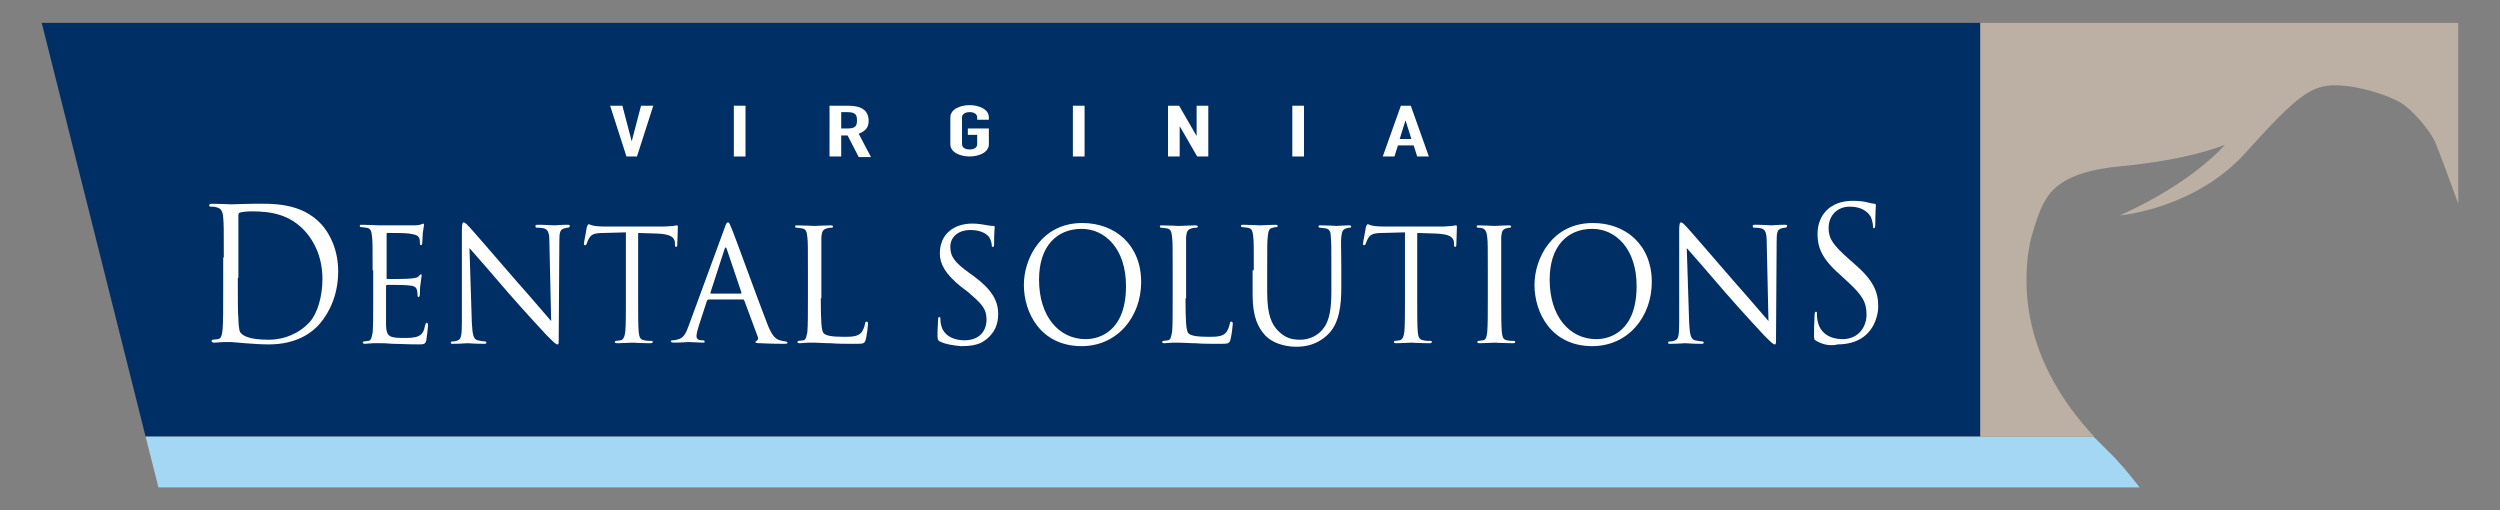
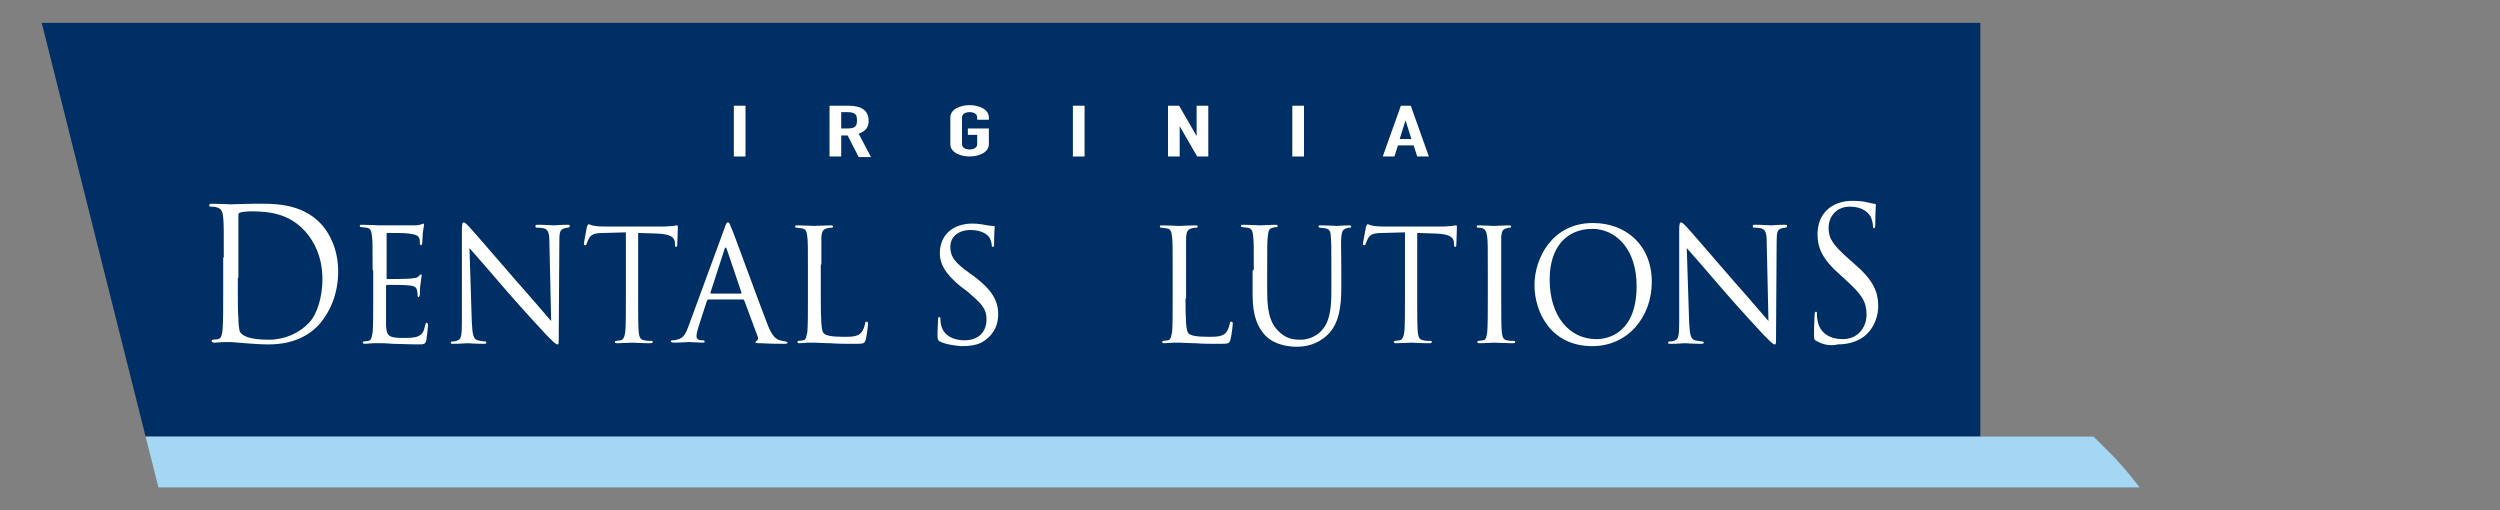
<svg xmlns="http://www.w3.org/2000/svg" version="1.1" id="Layer_1" x="0px" y="0px" width="245px" height="50px" viewBox="52.528 149.942 245 50" enable-background="new 52.528 149.942 245 50" xml:space="preserve">
  <rect x="52.528" y="149.942" width="245" height="50" fill="#808080" stroke="none" />
  <g>
    <g>
      <polygon fill="#002F65" points="246.602,152.181 56.617,152.181 66.797,192.729 246.602,192.729   " />
      <g>
        <path fill="#FFFFFF" d="M74.461,175.171c0-2.802,0-3.316-0.058-3.889c-0.058-0.629-0.172-0.915-0.687-1.029     c-0.114-0.057-0.4-0.057-0.571-0.057c-0.058,0-0.114-0.058-0.114-0.115c0-0.114,0.057-0.171,0.285-0.171     c0.744,0,1.773,0.057,1.888,0.057c0.172,0,1.258-0.057,2.23-0.057c1.658,0,4.632-0.172,6.634,2.059     c0.801,0.915,1.602,2.459,1.602,4.575c0,2.288-0.858,4.003-1.773,5.09c-0.686,0.801-2.173,2.06-5.032,2.06     c-0.687,0-1.602-0.058-2.288-0.115c-0.743-0.057-1.315-0.114-1.372-0.114c-0.058,0-0.286,0-0.687,0     c-0.343,0-0.687,0.058-0.972,0.058c-0.172,0-0.286-0.058-0.286-0.172c0-0.057,0.057-0.114,0.114-0.114     c0.172,0,0.343-0.058,0.515-0.058c0.343-0.057,0.4-0.457,0.457-0.972c0.058-0.743,0.058-2.173,0.058-3.946v-3.089H74.461z      M75.833,177.174c0,1.887,0,3.603,0.058,3.945c0,0.457,0.057,1.201,0.171,1.373c0.229,0.343,0.858,0.743,2.803,0.743     c1.544,0,2.974-0.629,3.946-1.659c0.857-0.914,1.315-2.63,1.315-4.289c0-2.287-0.915-3.774-1.602-4.575     c-1.544-1.772-3.432-2.059-5.376-2.059c-0.343,0-0.915,0.058-1.087,0.114c-0.171,0.058-0.171,0.172-0.171,0.344     c0,0.629,0,2.459,0,3.831v2.231H75.833z" />
        <path fill="#FFFFFF" d="M89.044,176.43c0-2.402,0-2.803-0.058-3.317c-0.057-0.515-0.114-0.801-0.571-0.857     c-0.114,0-0.344-0.058-0.515-0.058c-0.058,0-0.114-0.057-0.114-0.114c0-0.114,0.057-0.114,0.229-0.114     c0.687,0,1.602,0.058,1.658,0.058c0.114,0,3.146,0,3.488,0c0.286,0,0.572-0.058,0.687-0.115c0.058,0,0.114-0.057,0.172-0.057     c0.057,0,0.057,0.057,0.057,0.172c0,0.114-0.057,0.285-0.114,0.743c0,0.172-0.057,0.857-0.057,1.029     c0,0.058-0.058,0.172-0.114,0.172c-0.058,0-0.115-0.058-0.115-0.172s0-0.343-0.057-0.515c-0.114-0.229-0.229-0.343-1.029-0.458     c-0.229-0.057-1.944-0.057-2.116-0.057c-0.058,0-0.058,0.057-0.058,0.172v4.175c0,0.114,0,0.171,0.058,0.171     c0.172,0,2.116,0,2.402-0.057c0.343-0.057,0.571-0.057,0.686-0.229c0.114-0.115,0.172-0.172,0.229-0.172     c0.057,0,0.057,0.057,0.057,0.114c0,0.114-0.057,0.343-0.114,0.858c-0.058,0.285-0.058,0.857-0.058,0.972     s-0.057,0.286-0.114,0.286c-0.057,0-0.114-0.057-0.114-0.172c0-0.172,0-0.285-0.057-0.515c-0.058-0.229-0.172-0.4-0.744-0.458     c-0.4-0.057-1.944-0.057-2.173-0.057c-0.058,0-0.114,0.057-0.114,0.114v1.259c0,0.514,0,2.287,0,2.631     c0.057,1.029,0.286,1.2,1.716,1.2c0.4,0,1.086,0,1.43-0.171c0.4-0.172,0.571-0.458,0.687-1.087     c0.057-0.172,0.057-0.229,0.171-0.229c0.058,0,0.114,0.115,0.114,0.229s-0.114,1.144-0.171,1.487c-0.114,0.4-0.229,0.4-0.801,0.4     c-1.087,0-1.944-0.058-2.517-0.058c-0.629-0.058-0.973-0.058-1.201-0.058c-0.057,0-0.286,0-0.629,0     c-0.286,0-0.629,0.058-0.857,0.058c-0.172,0-0.229-0.058-0.229-0.114c0-0.058,0.058-0.115,0.114-0.115     c0.115,0,0.286-0.057,0.458-0.057c0.286-0.057,0.286-0.344,0.4-0.801c0.057-0.629,0.057-1.83,0.057-3.316v-2.803H89.044z" />
        <path fill="#FFFFFF" d="M98.766,181.52c0.058,1.258,0.172,1.658,0.572,1.773c0.286,0.057,0.572,0.113,0.743,0.113     c0.058,0,0.115,0.058,0.115,0.115c0,0.114-0.115,0.114-0.286,0.114c-0.801,0-1.43-0.058-1.544-0.058     c-0.115,0-0.744,0.058-1.431,0.058c-0.171,0-0.229,0-0.229-0.114c0-0.058,0.058-0.115,0.114-0.115c0.114,0,0.4,0,0.572-0.113     c0.343-0.115,0.4-0.516,0.4-1.888v-8.864c0-0.63,0.057-0.801,0.172-0.801c0.171,0,0.4,0.286,0.571,0.457     c0.229,0.229,2.345,2.688,4.575,5.262c1.43,1.602,2.974,3.432,3.432,3.946l-0.172-7.664c0-0.972-0.114-1.315-0.571-1.43     c-0.286-0.057-0.572-0.057-0.687-0.057S105,172.141,105,172.083c0-0.114,0.114-0.114,0.286-0.114     c0.686,0,1.372,0.058,1.544,0.058c0.171,0,0.629-0.058,1.258-0.058c0.172,0,0.286,0,0.286,0.114c0,0.058-0.058,0.172-0.172,0.172     c-0.057,0-0.171,0-0.343,0.057c-0.458,0.114-0.515,0.4-0.515,1.315l-0.058,8.979c0,1.029,0,1.087-0.114,1.087     c-0.172,0-0.286-0.115-1.087-0.916c-0.171-0.171-2.229-2.401-3.774-4.174c-1.658-1.945-3.316-3.832-3.774-4.348L98.766,181.52z" />
        <path fill="#FFFFFF" d="M115.065,179.175c0,1.487,0,2.688,0.057,3.317c0.058,0.457,0.114,0.743,0.572,0.801     c0.172,0.057,0.515,0.057,0.687,0.057c0.114,0,0.114,0.057,0.114,0.114s-0.058,0.114-0.229,0.114c-0.8,0-1.715-0.057-1.772-0.057     s-1.087,0.057-1.487,0.057c-0.171,0-0.229-0.057-0.229-0.114s0.058-0.114,0.114-0.114c0.114,0,0.286-0.057,0.458-0.057     c0.286-0.058,0.4-0.4,0.457-0.858c0.058-0.629,0.058-1.83,0.058-3.317v-6.405l-2.116,0.058c-0.915,0-1.258,0.114-1.487,0.515     c-0.171,0.286-0.171,0.4-0.229,0.515c-0.057,0.114-0.057,0.172-0.171,0.172c-0.058,0-0.115-0.058-0.115-0.114     c0-0.172,0.286-1.545,0.286-1.659c0.058-0.114,0.114-0.286,0.172-0.286c0.114,0,0.229,0.115,0.629,0.172     c0.4,0.058,0.973,0.058,1.144,0.058h5.49c0.458,0,0.801-0.058,1.029-0.058c0.229-0.057,0.344-0.057,0.4-0.057     c0.058,0,0.058,0.114,0.058,0.171c0,0.458-0.058,1.544-0.058,1.773c0,0.114-0.057,0.171-0.114,0.171     c-0.057,0-0.114-0.057-0.114-0.285v-0.172c-0.057-0.458-0.343-0.801-1.772-0.858l-1.83-0.057V179.175L115.065,179.175z" />
        <path fill="#FFFFFF" d="M123.529,172.312c0.172-0.515,0.229-0.571,0.343-0.571c0.172,0,0.172,0.229,0.344,0.571     c0.285,0.63,2.573,6.978,3.488,9.322c0.515,1.372,0.915,1.544,1.258,1.659c0.229,0.057,0.458,0.113,0.572,0.113     c0.057,0,0.172,0.058,0.172,0.115c0,0.114-0.172,0.114-0.344,0.114c-0.229,0-1.315,0-2.287-0.058c-0.286,0-0.515,0-0.515-0.114     c0-0.058,0.057-0.058,0.114-0.114c0.057-0.057,0.229-0.172,0.114-0.4l-1.315-3.545c-0.058-0.059-0.058-0.115-0.114-0.115h-3.374     c-0.058,0-0.114,0.057-0.172,0.115l-0.801,2.459c-0.114,0.4-0.229,0.743-0.229,1.029c0,0.285,0.229,0.4,0.515,0.4h0.114     c0.114,0,0.172,0.057,0.172,0.113c0,0.115-0.058,0.115-0.229,0.115c-0.344,0-1.145-0.058-1.315-0.058     c-0.172,0-0.858,0.058-1.487,0.058c-0.172,0-0.286-0.058-0.286-0.115c0-0.057,0.058-0.113,0.114-0.113     c0.114,0,0.286,0,0.458-0.058c0.687-0.114,0.915-0.629,1.201-1.43L123.529,172.312z M125.131,178.717     c0.057,0,0.057-0.057,0.057-0.113l-1.43-4.232c-0.057-0.229-0.172-0.229-0.229,0l-1.373,4.232c0,0.057,0,0.113,0.058,0.113     H125.131z" />
-         <path fill="#FFFFFF" d="M132.966,179.175c0,2.23,0.057,3.202,0.285,3.432c0.229,0.229,0.801,0.343,1.945,0.343     c0.743,0,1.43,0,1.772-0.457c0.172-0.229,0.286-0.572,0.343-0.858c0-0.114,0.058-0.171,0.172-0.171     c0.058,0,0.114,0.057,0.114,0.229s-0.114,1.086-0.229,1.544c-0.114,0.343-0.172,0.4-0.915,0.4c-1.029,0-1.83,0-2.517-0.058     c-0.687,0-1.144-0.057-1.602-0.057c-0.057,0-0.285,0-0.571,0s-0.629,0.057-0.858,0.057c-0.171,0-0.229-0.057-0.229-0.114     s0.058-0.114,0.114-0.114c0.114,0,0.286-0.057,0.458-0.057c0.286-0.058,0.286-0.344,0.4-0.801     c0.057-0.629,0.057-1.83,0.057-3.317v-2.688c0-2.401,0-2.802-0.057-3.316c-0.058-0.515-0.114-0.801-0.572-0.858     c-0.114,0-0.343-0.057-0.515-0.057c-0.058,0-0.114-0.058-0.114-0.114c0-0.114,0.057-0.114,0.229-0.114     c0.687,0,1.544,0.057,1.658,0.057c0.058,0,1.145-0.057,1.602-0.057c0.172,0,0.229,0.057,0.229,0.114     c0,0.057-0.057,0.114-0.114,0.114c-0.114,0-0.286,0-0.457,0.057c-0.458,0.114-0.515,0.344-0.572,0.858c0,0.515,0,0.915,0,3.316     v2.688H132.966z" />
+         <path fill="#FFFFFF" d="M132.966,179.175c0,2.23,0.057,3.202,0.285,3.432c0.229,0.229,0.801,0.343,1.945,0.343     c0.743,0,1.43,0,1.772-0.457c0.172-0.229,0.286-0.572,0.343-0.858c0-0.114,0.058-0.171,0.172-0.171     c0.058,0,0.114,0.057,0.114,0.229s-0.114,1.086-0.229,1.544c-0.114,0.343-0.172,0.4-0.915,0.4c-1.029,0-1.83,0-2.517-0.058     c-0.687,0-1.144-0.057-1.602-0.057c-0.057,0-0.285,0-0.571,0s-0.629,0.057-0.858,0.057c-0.171,0-0.229-0.057-0.229-0.114     s0.058-0.114,0.114-0.114c0.114,0,0.286-0.057,0.458-0.057c0.286-0.058,0.286-0.344,0.4-0.801     c0.057-0.629,0.057-1.83,0.057-3.317v-2.688c0-2.401,0-2.802-0.057-3.316c-0.058-0.515-0.114-0.801-0.572-0.858     c-0.114,0-0.343-0.057-0.515-0.057c-0.058,0-0.114-0.058-0.114-0.114c0-0.114,0.057-0.114,0.229-0.114     c0.687,0,1.544,0.057,1.658,0.057c0.058,0,1.145-0.057,1.602-0.057c0.172,0,0.229,0.057,0.229,0.114     c0,0.057-0.057,0.114-0.114,0.114c-0.114,0-0.286,0-0.457,0.057c-0.458,0.114-0.515,0.344-0.572,0.858v2.688H132.966z" />
        <path fill="#FFFFFF" d="M144.632,183.406c-0.171-0.113-0.229-0.171-0.229-0.571c0-0.743,0.058-1.372,0.058-1.602     c0-0.171,0.057-0.229,0.114-0.229c0.057,0,0.114,0.058,0.114,0.171c0,0.115,0,0.344,0.057,0.572     c0.229,1.145,1.315,1.545,2.288,1.545c1.43,0,2.173-0.858,2.173-2.06c0-1.087-0.571-1.601-1.83-2.688l-0.686-0.515     c-1.545-1.258-2.06-2.23-2.06-3.26c0-1.83,1.315-2.917,3.203-2.917c0.571,0,1.144,0.114,1.486,0.172     c0.286,0.057,0.4,0.057,0.515,0.057c0.115,0,0.172,0,0.172,0.114c0,0.058-0.057,0.572-0.057,1.602c0,0.229,0,0.343-0.115,0.343     c-0.114,0-0.114-0.057-0.114-0.171c0-0.172-0.114-0.572-0.229-0.744c-0.114-0.171-0.572-0.743-1.888-0.743     c-1.029,0-1.944,0.572-1.944,1.658c0,0.973,0.458,1.545,1.888,2.574l0.4,0.286c1.772,1.314,2.401,2.402,2.401,3.717     c0,0.915-0.285,1.888-1.372,2.631c-0.629,0.457-1.544,0.515-2.287,0.515C146.062,183.807,145.204,183.693,144.632,183.406z" />
-         <path fill="#FFFFFF" d="M158.586,171.797c3.26,0,5.776,2.174,5.776,5.777c0,3.431-2.345,6.29-5.833,6.29     c-4.003,0-5.662-3.26-5.662-6.005C152.867,175.286,154.583,171.797,158.586,171.797z M158.93,183.178     c1.315,0,3.946-0.743,3.946-5.204c0-3.66-2.06-5.604-4.347-5.604c-2.402,0-4.175,1.658-4.175,4.976     C154.354,180.947,156.299,183.178,158.93,183.178z" />
        <path fill="#FFFFFF" d="M168.709,179.175c0,2.23,0.057,3.202,0.286,3.432c0.229,0.229,0.801,0.343,1.944,0.343     c0.743,0,1.43,0,1.772-0.457c0.172-0.229,0.286-0.572,0.344-0.858c0-0.114,0.057-0.171,0.171-0.171     c0.058,0,0.114,0.057,0.114,0.229s-0.114,1.086-0.229,1.544c-0.114,0.343-0.171,0.4-0.915,0.4c-1.029,0-1.83,0-2.517-0.058     c-0.686,0-1.144-0.057-1.601-0.057c-0.058,0-0.286,0-0.572,0s-0.629,0.057-0.857,0.057c-0.172,0-0.229-0.057-0.229-0.114     s0.058-0.114,0.115-0.114c0.114,0,0.285-0.057,0.457-0.057c0.286-0.058,0.286-0.344,0.4-0.801     c0.058-0.629,0.058-1.83,0.058-3.317v-2.688c0-2.401,0-2.802-0.058-3.316s-0.114-0.801-0.572-0.858     c-0.114,0-0.343-0.057-0.515-0.057c-0.057,0-0.114-0.058-0.114-0.114c0-0.114,0.058-0.114,0.229-0.114     c0.687,0,1.545,0.057,1.659,0.057c0.057,0,1.144-0.057,1.601-0.057c0.172,0,0.229,0.057,0.229,0.114     c0,0.057-0.058,0.114-0.114,0.114c-0.115,0-0.286,0-0.458,0.057c-0.457,0.114-0.515,0.344-0.572,0.858c0,0.515,0,0.915,0,3.316     v2.688H168.709z" />
        <path fill="#FFFFFF" d="M175.4,176.43c0-2.402,0-2.803-0.058-3.317c-0.057-0.515-0.114-0.801-0.571-0.857     c-0.115,0-0.344-0.058-0.516-0.058c-0.057,0-0.114-0.057-0.114-0.114c0-0.114,0.058-0.114,0.229-0.114     c0.686,0,1.544,0.058,1.658,0.058s1.029-0.058,1.486-0.058c0.172,0,0.229,0.058,0.229,0.114c0,0.058-0.058,0.114-0.114,0.114     c-0.115,0-0.172,0-0.344,0.058c-0.4,0.057-0.457,0.343-0.514,0.857c-0.058,0.515-0.058,0.915-0.058,3.317v2.174     c0,2.23,0.458,3.145,1.087,3.773c0.686,0.687,1.314,0.858,2.173,0.858c0.915,0,1.772-0.458,2.23-1.087     c0.687-0.857,0.8-2.173,0.8-3.717v-1.945c0-2.401,0-2.802-0.057-3.316c0-0.515-0.114-0.801-0.572-0.858     c-0.113,0-0.343-0.057-0.514-0.057c-0.058,0-0.115-0.058-0.115-0.114c0-0.114,0.058-0.114,0.229-0.114     c0.629,0,1.487,0.057,1.545,0.057c0.114,0,0.801-0.057,1.201-0.057c0.171,0,0.229,0.057,0.229,0.114     c0,0.057-0.058,0.114-0.115,0.114c-0.113,0-0.171,0-0.343,0.057c-0.399,0.114-0.457,0.344-0.515,0.858     c-0.057,0.515,0,0.915,0,3.316v1.659c0,1.658-0.172,3.546-1.373,4.632c-1.029,0.973-2.172,1.145-3.03,1.145     c-0.458,0-2.002-0.058-3.031-1.087c-0.687-0.743-1.258-1.772-1.258-4.003v-2.402H175.4z" />
        <path fill="#FFFFFF" d="M191.414,179.175c0,1.487,0,2.688,0.057,3.317c0.057,0.457,0.114,0.743,0.572,0.801     c0.171,0.057,0.514,0.057,0.686,0.057c0.115,0,0.115,0.057,0.115,0.114s-0.058,0.114-0.229,0.114c-0.8,0-1.716-0.057-1.772-0.057     c-0.058,0-1.087,0.057-1.487,0.057c-0.171,0-0.229-0.057-0.229-0.114s0.058-0.114,0.114-0.114c0.114,0,0.286-0.057,0.457-0.057     c0.287-0.058,0.4-0.4,0.458-0.858c0.058-0.629,0.058-1.83,0.058-3.317v-6.405l-2.117,0.058c-0.914,0-1.258,0.114-1.486,0.515     c-0.172,0.286-0.172,0.4-0.229,0.515s-0.057,0.172-0.172,0.172c-0.057,0-0.114-0.058-0.114-0.114     c0-0.172,0.286-1.545,0.286-1.659c0.057-0.114,0.114-0.286,0.172-0.286c0.113,0,0.229,0.115,0.629,0.172     c0.4,0.058,0.973,0.058,1.144,0.058h5.49c0.458,0,0.801-0.058,1.029-0.058c0.229-0.057,0.343-0.057,0.4-0.057     s0.058,0.114,0.058,0.171c0,0.458-0.058,1.544-0.058,1.773c0,0.114-0.058,0.171-0.114,0.171s-0.115-0.057-0.115-0.285v-0.172     c-0.057-0.458-0.342-0.801-1.771-0.858l-1.83-0.057V179.175L191.414,179.175z" />
        <path fill="#FFFFFF" d="M199.648,179.175c0,1.487,0,2.688,0.058,3.317c0.058,0.457,0.114,0.743,0.515,0.801     c0.229,0.057,0.515,0.057,0.686,0.057c0.058,0,0.115,0.057,0.115,0.114s-0.058,0.114-0.229,0.114     c-0.801,0-1.773-0.057-1.83-0.057c-0.058,0-0.973,0.057-1.43,0.057c-0.172,0-0.229-0.057-0.229-0.114s0.058-0.114,0.114-0.114     c0.115,0,0.286-0.057,0.458-0.057c0.286-0.058,0.343-0.344,0.4-0.801c0.058-0.629,0.058-1.83,0.058-3.317v-2.688     c0-2.401,0-2.802-0.058-3.316s-0.172-0.744-0.458-0.858c-0.172-0.057-0.343-0.057-0.457-0.057c-0.058,0-0.115-0.058-0.115-0.114     c0-0.114,0.058-0.114,0.229-0.114c0.458,0,1.372,0.057,1.487,0.057c0.057,0,1.029-0.057,1.43-0.057     c0.172,0,0.229,0.057,0.229,0.114c0,0.057-0.057,0.114-0.115,0.114c-0.113,0-0.171,0-0.342,0.057     c-0.4,0.114-0.458,0.286-0.516,0.858c0,0.515,0,0.915,0,3.316V179.175L199.648,179.175z" />
        <path fill="#FFFFFF" d="M208.627,171.797c3.26,0,5.777,2.174,5.777,5.777c0,3.431-2.346,6.29-5.834,6.29     c-4.004,0-5.662-3.26-5.662-6.005C202.908,175.286,204.624,171.797,208.627,171.797z M208.971,183.178     c1.315,0,3.945-0.743,3.945-5.204c0-3.66-2.059-5.604-4.346-5.604c-2.402,0-4.175,1.658-4.175,4.976     C204.396,180.947,206.34,183.178,208.971,183.178z" />
        <path fill="#FFFFFF" d="M218.063,181.52c0.058,1.258,0.172,1.658,0.572,1.773c0.286,0.057,0.571,0.113,0.743,0.113     c0.057,0,0.115,0.058,0.115,0.115c0,0.114-0.115,0.114-0.287,0.114c-0.801,0-1.43-0.058-1.543-0.058     c-0.115,0-0.744,0.058-1.431,0.058c-0.171,0-0.229,0-0.229-0.114c0-0.058,0.058-0.115,0.114-0.115c0.115,0,0.4,0,0.572-0.113     c0.343-0.115,0.4-0.516,0.4-1.888v-8.864c0-0.63,0.057-0.801,0.172-0.801c0.171,0,0.4,0.286,0.571,0.457     c0.229,0.229,2.345,2.688,4.575,5.262c1.43,1.602,2.974,3.432,3.432,3.946l-0.172-7.664c0-0.972-0.114-1.315-0.572-1.43     c-0.285-0.057-0.571-0.057-0.686-0.057c-0.115,0-0.115-0.114-0.115-0.172c0-0.114,0.115-0.114,0.287-0.114     c0.686,0,1.372,0.058,1.543,0.058c0.172,0,0.629-0.058,1.259-0.058c0.171,0,0.286,0,0.286,0.114c0,0.058-0.058,0.172-0.172,0.172     c-0.057,0-0.172,0-0.344,0.057c-0.457,0.114-0.514,0.4-0.514,1.315l-0.058,8.979c0,1.029,0,1.087-0.114,1.087     c-0.172,0-0.286-0.115-1.087-0.916c-0.171-0.171-2.229-2.401-3.774-4.174c-1.658-1.945-3.316-3.832-3.774-4.348L218.063,181.52z" />
        <path fill="#FFFFFF" d="M230.531,183.35c-0.229-0.114-0.229-0.172-0.229-0.686c0-0.916,0.057-1.602,0.057-1.888     c0-0.172,0.057-0.286,0.114-0.286c0.114,0,0.114,0.057,0.114,0.172c0,0.172,0,0.4,0.058,0.686c0.229,1.316,1.315,1.83,2.459,1.83     c1.602,0,2.345-1.258,2.345-2.401c0-1.259-0.457-1.944-1.887-3.26l-0.744-0.687c-1.772-1.544-2.173-2.688-2.173-3.946     c0-1.944,1.315-3.26,3.431-3.26c0.63,0,1.145,0.057,1.545,0.172c0.285,0.057,0.457,0.114,0.572,0.114     c0.113,0,0.171,0.057,0.171,0.114c0,0.114-0.058,0.687-0.058,1.887c0,0.286-0.057,0.4-0.113,0.4     c-0.115,0-0.115-0.114-0.115-0.229c0-0.229-0.114-0.687-0.229-0.915c-0.114-0.172-0.572-0.972-2.059-0.972     c-1.145,0-2.059,0.8-2.059,2.115c0,1.029,0.457,1.659,2.002,3.031l0.457,0.401c1.944,1.658,2.402,2.802,2.402,4.231     c0,0.743-0.287,2.116-1.43,2.974c-0.688,0.515-1.602,0.744-2.518,0.744C231.961,183.864,231.217,183.75,230.531,183.35z" />
      </g>
      <path fill="#A4D7F4" d="M257.696,192.729H66.797l1.259,4.976h194.158c-1.029-1.315-2.059-2.573-3.088-3.546    C258.611,193.644,258.154,193.187,257.696,192.729z" />
      <g>
-         <path fill="#FFFFFF" d="M114.951,165.277h-1.03l-1.601-4.976h1.201l0.915,3.489l0,0l0.914-3.489h1.201L114.951,165.277z" />
        <path fill="#FFFFFF" d="M124.444,160.302h1.144v4.976h-1.144V160.302z" />
        <path fill="#FFFFFF" d="M133.823,160.302h1.83c1.373,0,2.002,0.515,2.002,1.487c0,0.572-0.229,0.972-0.973,1.258l1.201,2.288     h-1.201l-1.087-2.116h-0.629v2.059h-1.144V160.302z M134.967,162.532h0.629c0.801,0,0.915-0.286,0.915-0.801     s-0.114-0.801-0.972-0.801h-0.572V162.532L134.967,162.532z" />
        <path fill="#FFFFFF" d="M145.661,161.446c0-0.801,0.973-1.201,1.888-1.201s1.887,0.4,1.887,1.201v0.229h-1.144v-0.229     c0-0.344-0.343-0.516-0.743-0.516s-0.743,0.172-0.743,0.516v2.63c0,0.344,0.343,0.515,0.743,0.515s0.743-0.171,0.743-0.515     v-0.915h-0.915v-0.629h2.059v1.544c0,0.801-0.972,1.201-1.887,1.201s-1.888-0.4-1.888-1.201V161.446z" />
        <path fill="#FFFFFF" d="M157.671,160.302h1.145v4.976h-1.145V160.302z" />
        <path fill="#FFFFFF" d="M166.993,160.302h1.087l1.716,2.975l0,0v-2.975h1.144v4.976h-1.087l-1.716-2.974l0,0v2.974h-1.144     V160.302z" />
        <path fill="#FFFFFF" d="M179.175,160.302h1.144v4.976h-1.144V160.302z" />
        <path fill="#FFFFFF" d="M189.813,160.302h0.972l1.772,4.976h-1.143l-0.344-1.086h-1.544l-0.343,1.086h-1.145L189.813,160.302z      M190.27,161.731L190.27,161.731l-0.572,1.83h1.145L190.27,161.731z" />
      </g>
    </g>
-     <path fill="#BBB0A3" d="M293.383,152.181h-46.781v40.548h11.152c-3.26-3.488-5.319-7.263-6.178-11.152   c-0.972-4.402-0.113-8.063,0.115-8.692c0.172-0.572,0.629-2.173,1.144-3.088c0.629-1.145,1.888-3.031,7.378-3.546   c6.576-0.629,9.551-1.83,10.352-2.116c0,0-3.031,3.66-10.295,6.92c0,0,7.435-0.629,12.41-6.233c4.976-5.548,6.405-6.577,8.864-6.52   c2.402,0.057,5.204,1.086,6.177,1.658c1.029,0.572,2.916,2.631,3.488,4.003c0.344,0.801,1.145,2.975,2.23,5.948v-17.729H293.383z" />
  </g>
</svg>